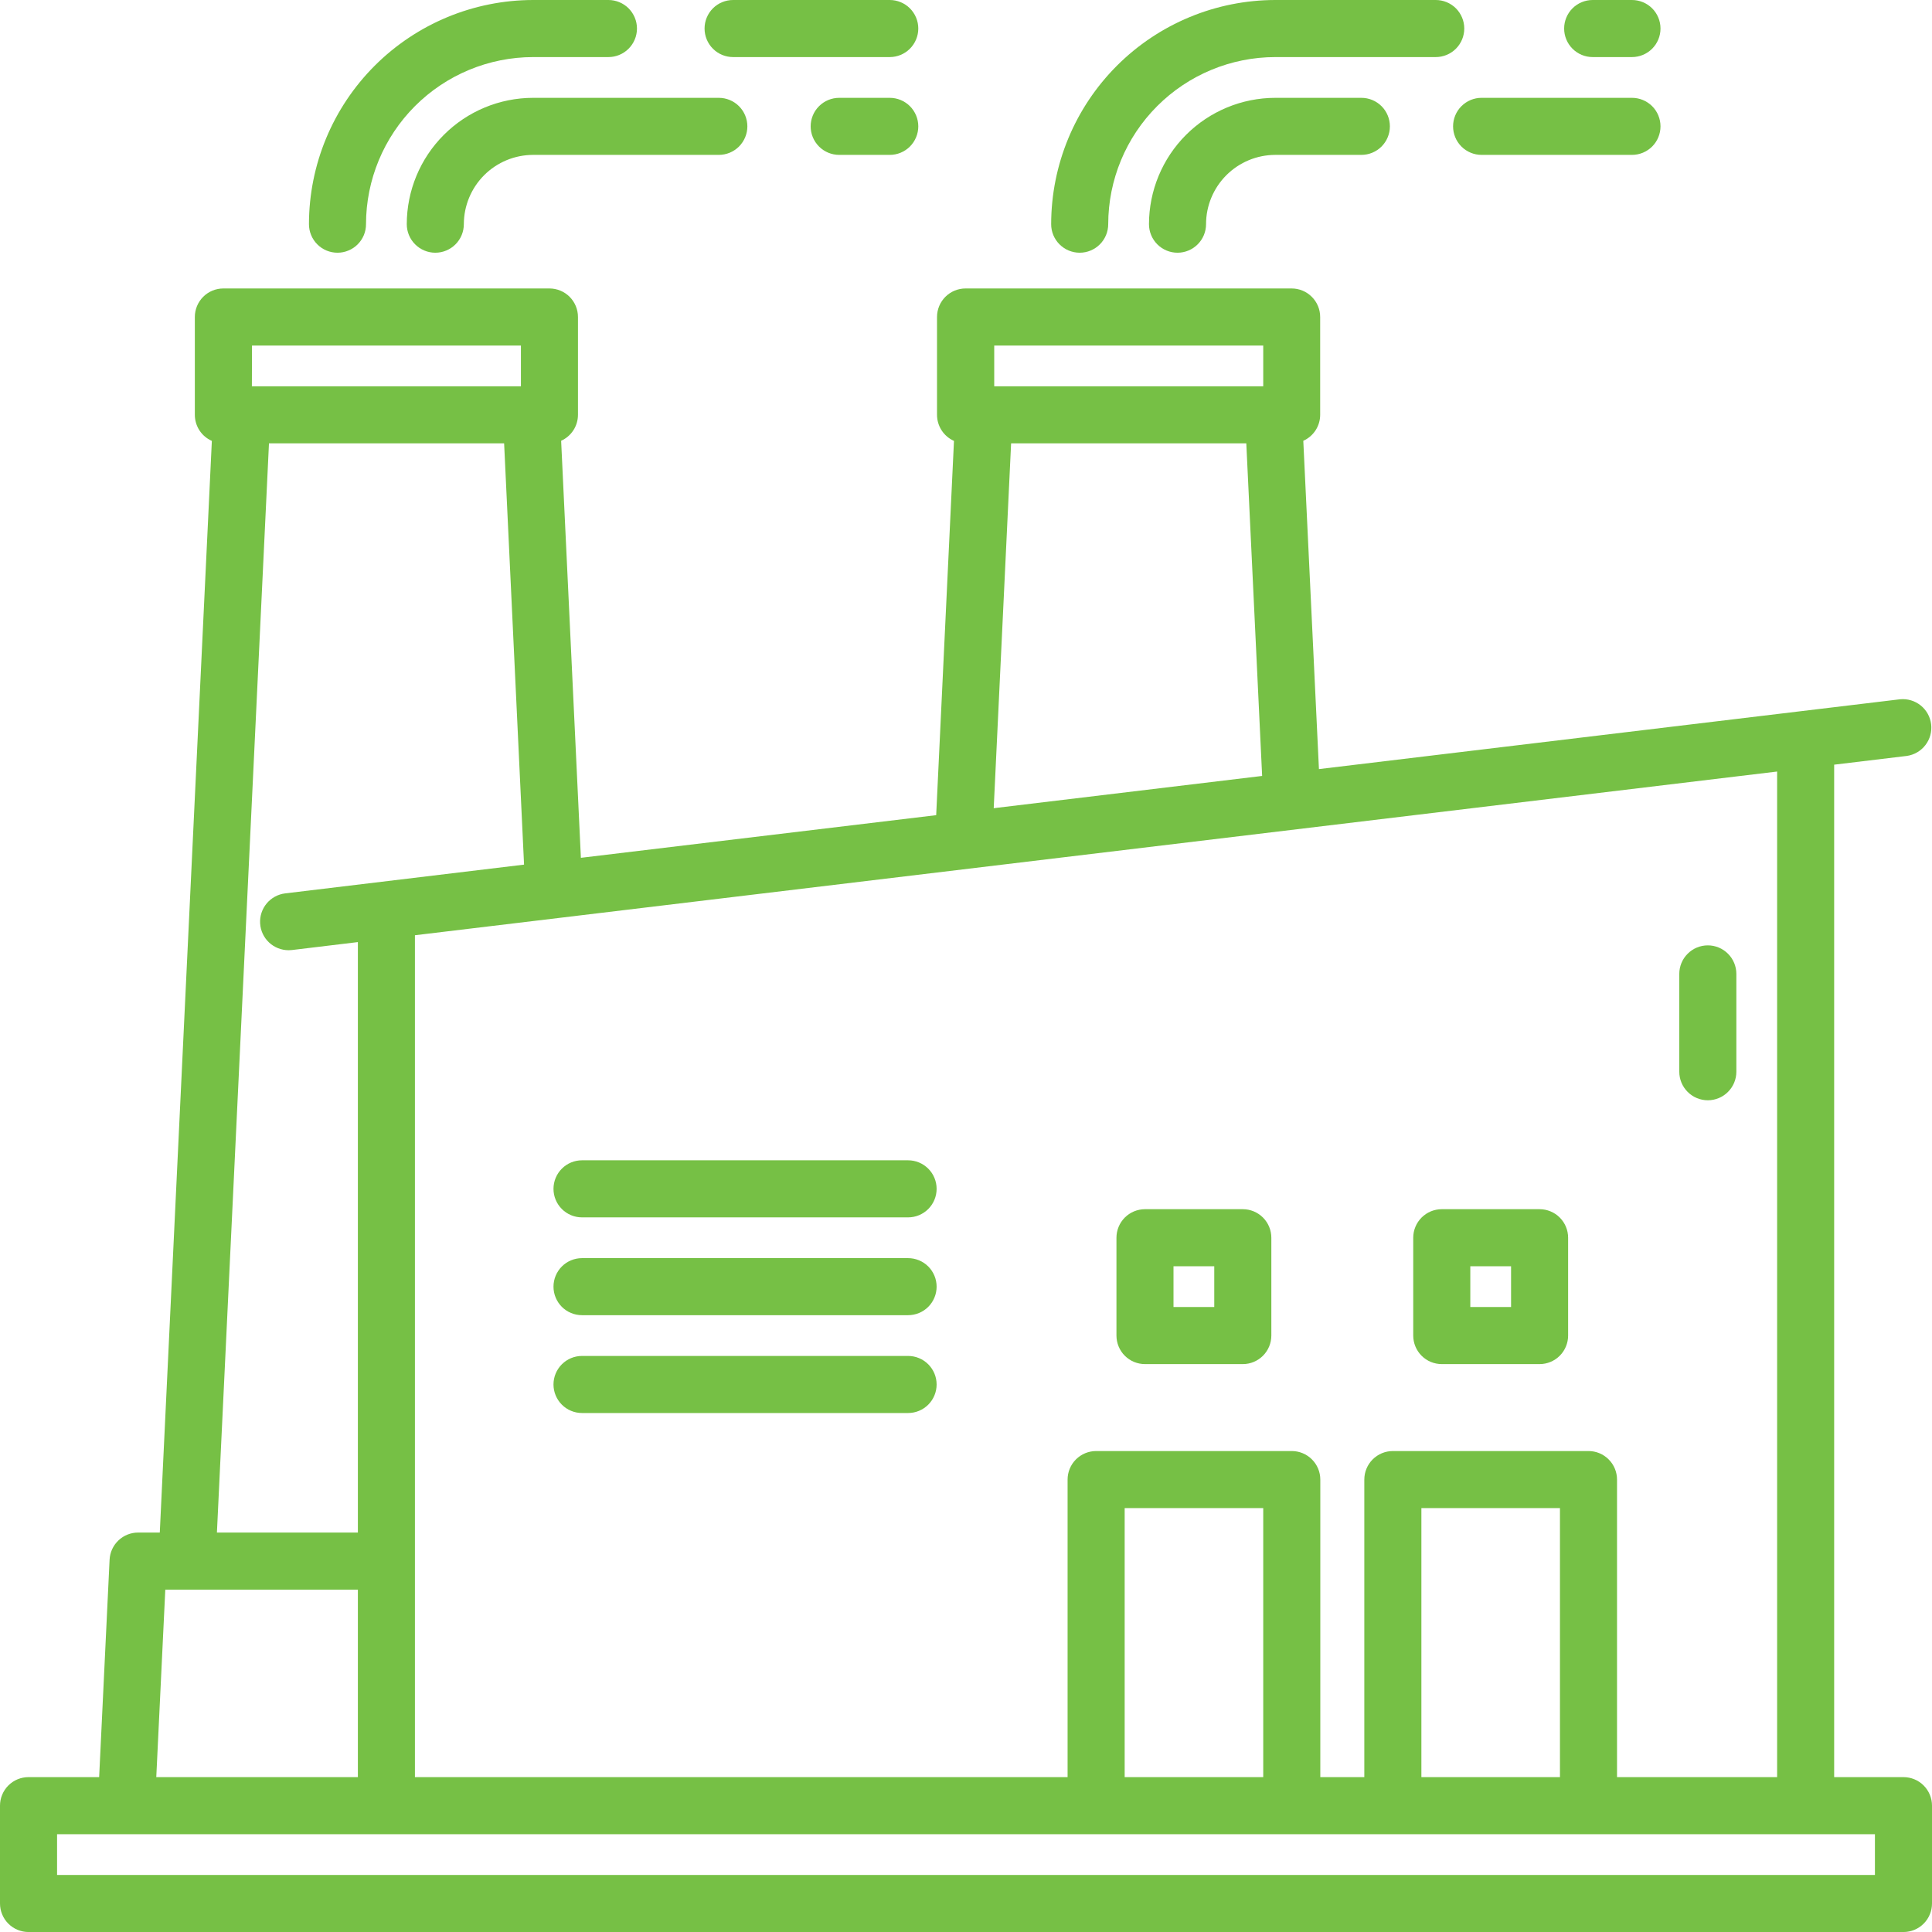
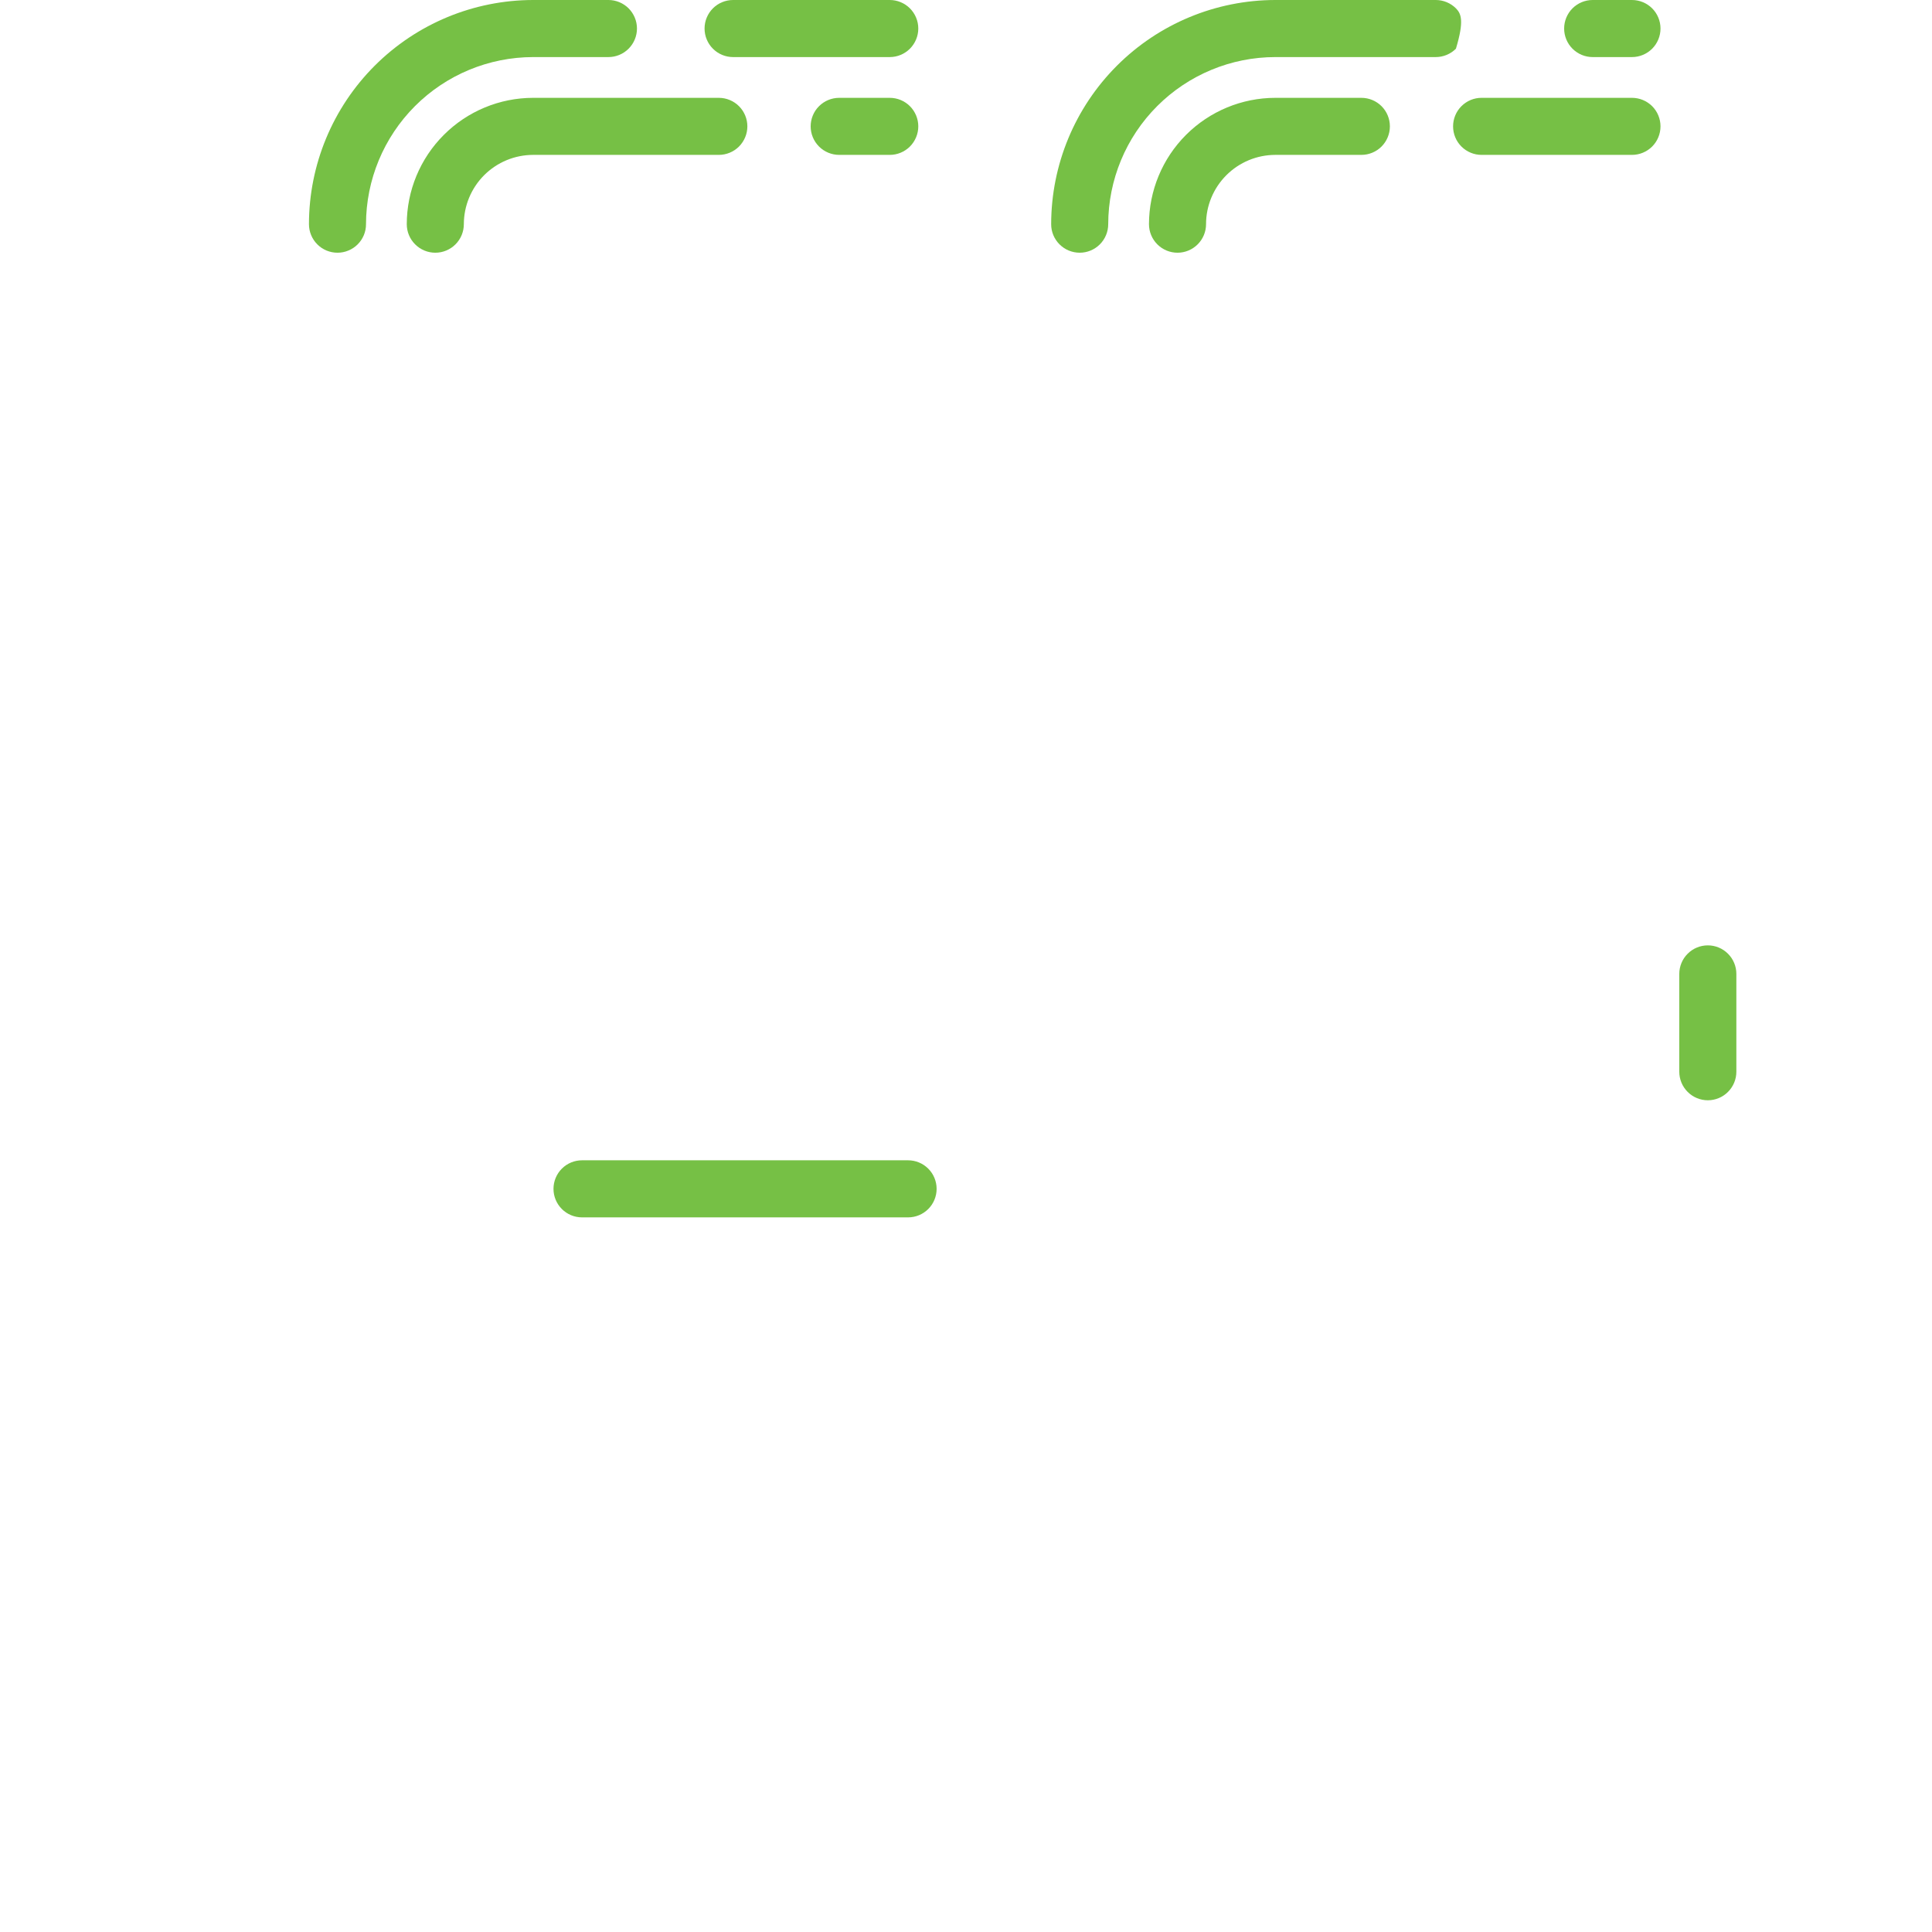
<svg xmlns="http://www.w3.org/2000/svg" width="72" height="72" viewBox="0 0 72 72" fill="none">
  <path d="M19.867 3.646C18.619 3.647 17.422 4.144 16.54 5.027C15.657 5.909 15.161 7.106 15.159 8.354C15.159 8.636 15.271 8.907 15.471 9.106C15.67 9.306 15.941 9.418 16.223 9.418C16.505 9.418 16.775 9.306 16.975 9.106C17.174 8.907 17.286 8.636 17.286 8.354C17.287 7.67 17.559 7.013 18.043 6.529C18.527 6.045 19.184 5.773 19.868 5.772H26.788C27.07 5.772 27.341 5.66 27.54 5.461C27.739 5.261 27.852 4.991 27.852 4.709C27.852 4.427 27.739 4.156 27.54 3.957C27.341 3.758 27.07 3.646 26.788 3.646H19.867Z" fill="#76C045" />
  <path d="M33.158 3.646H31.275C30.993 3.646 30.722 3.758 30.523 3.957C30.323 4.156 30.211 4.427 30.211 4.709C30.211 4.991 30.323 5.261 30.523 5.461C30.722 5.66 30.993 5.772 31.275 5.772H33.158C33.44 5.772 33.711 5.66 33.91 5.461C34.109 5.261 34.222 4.991 34.222 4.709C34.222 4.427 34.109 4.156 33.91 3.957C33.711 3.758 33.44 3.646 33.158 3.646Z" fill="#76C045" />
  <path d="M27.32 2.127H33.158C33.44 2.127 33.711 2.015 33.91 1.815C34.109 1.616 34.222 1.345 34.222 1.063C34.222 0.781 34.109 0.511 33.91 0.311C33.711 0.112 33.44 0 33.158 0H27.32C27.038 0 26.767 0.112 26.568 0.311C26.369 0.511 26.257 0.781 26.257 1.063C26.257 1.345 26.369 1.616 26.568 1.815C26.767 2.015 27.038 2.127 27.32 2.127Z" fill="#76C045" />
  <path d="M12.576 9.418C12.716 9.418 12.854 9.391 12.983 9.337C13.113 9.284 13.23 9.206 13.329 9.107C13.428 9.008 13.506 8.891 13.56 8.762C13.613 8.633 13.641 8.494 13.64 8.354C13.642 6.703 14.299 5.121 15.466 3.953C16.633 2.786 18.216 2.129 19.867 2.127H22.674C22.956 2.127 23.227 2.015 23.426 1.815C23.625 1.616 23.738 1.345 23.738 1.063C23.738 0.781 23.625 0.511 23.426 0.311C23.227 0.112 22.956 0 22.674 0H19.867C17.652 0.003 15.529 0.884 13.963 2.45C12.397 4.016 11.516 6.14 11.514 8.354C11.514 8.494 11.541 8.632 11.595 8.761C11.648 8.89 11.726 9.007 11.825 9.106C11.923 9.205 12.04 9.283 12.169 9.337C12.298 9.39 12.436 9.418 12.576 9.418Z" fill="#76C045" />
  <path d="M47.528 3.646C46.279 3.647 45.083 4.144 44.2 5.026C43.317 5.909 42.821 7.106 42.819 8.354C42.819 8.636 42.931 8.907 43.13 9.106C43.33 9.306 43.6 9.418 43.882 9.418C44.164 9.418 44.435 9.306 44.634 9.106C44.834 8.907 44.946 8.636 44.946 8.354C44.946 7.67 45.219 7.013 45.703 6.529C46.187 6.045 46.843 5.773 47.528 5.772H50.734C51.016 5.772 51.287 5.66 51.486 5.461C51.685 5.261 51.797 4.991 51.797 4.709C51.797 4.427 51.685 4.156 51.486 3.957C51.287 3.758 51.016 3.646 50.734 3.646H47.528Z" fill="#76C045" />
  <path d="M54.152 4.709C54.152 4.848 54.179 4.987 54.233 5.116C54.286 5.245 54.364 5.362 54.463 5.461C54.562 5.56 54.679 5.638 54.808 5.691C54.937 5.745 55.075 5.772 55.215 5.772H60.819C61.101 5.772 61.371 5.66 61.571 5.461C61.77 5.261 61.882 4.991 61.882 4.709C61.882 4.427 61.77 4.156 61.571 3.957C61.371 3.758 61.101 3.646 60.819 3.646H55.215C55.075 3.645 54.937 3.673 54.808 3.726C54.679 3.78 54.562 3.858 54.463 3.957C54.364 4.056 54.286 4.173 54.233 4.302C54.179 4.431 54.152 4.569 54.152 4.709Z" fill="#76C045" />
  <path d="M59.354 2.127H60.819C61.101 2.127 61.371 2.015 61.571 1.815C61.77 1.616 61.882 1.345 61.882 1.063C61.882 0.781 61.77 0.511 61.571 0.311C61.371 0.112 61.101 0 60.819 0H59.354C59.072 0 58.802 0.112 58.602 0.311C58.403 0.511 58.291 0.781 58.291 1.063C58.291 1.345 58.403 1.616 58.602 1.815C58.802 2.015 59.072 2.127 59.354 2.127Z" fill="#76C045" />
-   <path d="M40.237 9.418C40.519 9.418 40.789 9.306 40.989 9.106C41.188 8.907 41.3 8.636 41.3 8.354C41.302 6.703 41.959 5.12 43.126 3.953C44.294 2.785 45.877 2.128 47.528 2.127H53.506C53.788 2.127 54.059 2.015 54.258 1.815C54.457 1.616 54.569 1.345 54.569 1.063C54.569 0.781 54.457 0.511 54.258 0.311C54.059 0.112 53.788 0 53.506 0H47.528C45.313 0.002 43.189 0.883 41.623 2.45C40.057 4.016 39.176 6.139 39.174 8.354C39.173 8.494 39.201 8.632 39.254 8.761C39.308 8.89 39.386 9.008 39.485 9.106C39.584 9.205 39.701 9.284 39.83 9.337C39.959 9.39 40.097 9.418 40.237 9.418Z" fill="#76C045" />
+   <path d="M40.237 9.418C40.519 9.418 40.789 9.306 40.989 9.106C41.188 8.907 41.3 8.636 41.3 8.354C41.302 6.703 41.959 5.12 43.126 3.953C44.294 2.785 45.877 2.128 47.528 2.127H53.506C53.788 2.127 54.059 2.015 54.258 1.815C54.569 0.781 54.457 0.511 54.258 0.311C54.059 0.112 53.788 0 53.506 0H47.528C45.313 0.002 43.189 0.883 41.623 2.45C40.057 4.016 39.176 6.139 39.174 8.354C39.173 8.494 39.201 8.632 39.254 8.761C39.308 8.89 39.386 9.008 39.485 9.106C39.584 9.205 39.701 9.284 39.83 9.337C39.959 9.39 40.097 9.418 40.237 9.418Z" fill="#76C045" />
  <path d="M63.646 35.231C63.364 35.231 63.093 35.343 62.894 35.543C62.694 35.742 62.582 36.013 62.582 36.295V39.94C62.582 40.222 62.694 40.493 62.894 40.692C63.093 40.892 63.364 41.004 63.646 41.004C63.928 41.004 64.198 40.892 64.397 40.692C64.597 40.493 64.709 40.222 64.709 39.94V36.295C64.709 36.013 64.597 35.742 64.397 35.543C64.198 35.343 63.928 35.231 63.646 35.231Z" fill="#76C045" />
-   <path d="M70.937 66.228H68.354V28.497L71.064 28.171C71.339 28.131 71.587 27.986 71.756 27.765C71.925 27.545 72.001 27.267 71.968 26.991C71.935 26.716 71.795 26.464 71.579 26.29C71.362 26.116 71.086 26.033 70.81 26.06L49.153 28.662L48.57 16.427C48.757 16.344 48.916 16.208 49.028 16.036C49.139 15.864 49.199 15.664 49.199 15.459V11.813C49.199 11.531 49.087 11.261 48.887 11.062C48.688 10.862 48.417 10.75 48.136 10.75H35.984C35.702 10.75 35.431 10.862 35.232 11.061C35.032 11.261 34.92 11.531 34.92 11.813V15.459C34.92 15.665 34.98 15.866 35.092 16.039C35.204 16.211 35.364 16.348 35.552 16.431L34.889 30.379L21.648 31.968L20.912 16.426C21.098 16.343 21.257 16.207 21.368 16.035C21.48 15.864 21.539 15.663 21.539 15.459V11.813C21.539 11.531 21.427 11.261 21.228 11.061C21.028 10.862 20.758 10.75 20.476 10.75H8.324C8.042 10.75 7.772 10.862 7.572 11.061C7.373 11.261 7.261 11.531 7.261 11.813V15.459C7.261 15.665 7.321 15.867 7.433 16.039C7.546 16.212 7.706 16.348 7.895 16.431L5.955 57.114H5.146C4.873 57.114 4.61 57.219 4.413 57.408C4.215 57.596 4.097 57.854 4.084 58.127L3.695 66.228H1.063C0.924 66.228 0.785 66.256 0.656 66.309C0.527 66.362 0.41 66.441 0.311 66.54C0.213 66.638 0.134 66.756 0.081 66.885C0.027 67.014 -7.9698e-05 67.152 1.73813e-07 67.292V70.937C-7.9698e-05 71.077 0.027 71.215 0.081 71.344C0.134 71.473 0.213 71.591 0.311 71.689C0.41 71.788 0.527 71.866 0.656 71.92C0.785 71.973 0.924 72.001 1.063 72.001H70.937C71.076 72.001 71.215 71.973 71.344 71.92C71.473 71.866 71.59 71.788 71.689 71.689C71.787 71.591 71.866 71.473 71.919 71.344C71.973 71.215 72 71.077 72 70.937V67.292C72 67.152 71.973 67.014 71.919 66.885C71.866 66.756 71.787 66.638 71.689 66.54C71.59 66.441 71.473 66.362 71.344 66.309C71.215 66.256 71.076 66.228 70.937 66.228ZM60.262 66.228V55.14C60.262 54.858 60.15 54.587 59.95 54.388C59.751 54.188 59.481 54.076 59.199 54.076H51.907C51.768 54.076 51.63 54.104 51.5 54.157C51.371 54.211 51.254 54.289 51.155 54.388C51.057 54.486 50.978 54.604 50.925 54.733C50.871 54.862 50.844 55 50.844 55.14V66.228H49.204V55.14C49.204 54.858 49.092 54.587 48.892 54.388C48.693 54.188 48.422 54.076 48.14 54.076H40.849C40.71 54.076 40.571 54.104 40.442 54.157C40.313 54.211 40.196 54.289 40.097 54.388C39.998 54.486 39.92 54.604 39.867 54.733C39.813 54.862 39.786 55 39.786 55.14V66.228H15.463V34.854L66.228 28.753V66.228H60.262ZM58.135 66.228H52.971V56.203H58.135V66.228ZM47.077 66.228H41.913V56.203H47.077V66.228ZM37.052 12.877H47.077V14.396H37.052V12.877ZM37.681 16.522H46.446L47.036 28.917L37.033 30.119L37.681 16.522ZM9.391 12.877H19.413V14.396H9.387L9.391 12.877ZM10.024 16.522H18.787L19.53 32.222L10.626 33.294C10.358 33.327 10.112 33.461 9.939 33.668C9.766 33.876 9.678 34.142 9.694 34.412C9.71 34.682 9.828 34.936 10.025 35.122C10.222 35.307 10.482 35.411 10.752 35.412C10.795 35.412 10.838 35.41 10.88 35.405L13.337 35.109V57.114H8.084L10.024 16.522ZM6.16 59.241H13.337V66.228H5.824L6.16 59.241ZM69.873 69.874H2.127V68.355H69.873V69.874Z" fill="#76C045" />
-   <path d="M33.842 50.532H21.69C21.408 50.532 21.137 50.644 20.938 50.844C20.739 51.043 20.627 51.313 20.627 51.596C20.627 51.877 20.739 52.148 20.938 52.347C21.137 52.547 21.408 52.659 21.69 52.659H33.842C34.124 52.659 34.394 52.547 34.594 52.347C34.793 52.148 34.905 51.877 34.905 51.596C34.905 51.313 34.793 51.043 34.594 50.844C34.394 50.644 34.124 50.532 33.842 50.532Z" fill="#76C045" />
  <path d="M33.842 43.241H21.69C21.408 43.241 21.137 43.353 20.938 43.553C20.739 43.752 20.627 44.023 20.627 44.304C20.627 44.587 20.739 44.857 20.938 45.056C21.137 45.256 21.408 45.368 21.69 45.368H33.842C34.124 45.368 34.394 45.256 34.594 45.056C34.793 44.857 34.905 44.587 34.905 44.304C34.905 44.023 34.793 43.752 34.594 43.553C34.394 43.353 34.124 43.241 33.842 43.241Z" fill="#76C045" />
-   <path d="M33.842 46.887H21.69C21.408 46.887 21.137 46.999 20.938 47.198C20.739 47.398 20.627 47.668 20.627 47.95C20.627 48.232 20.739 48.502 20.938 48.702C21.137 48.901 21.408 49.013 21.69 49.013H33.842C34.124 49.013 34.394 48.901 34.594 48.702C34.793 48.502 34.905 48.232 34.905 47.95C34.905 47.668 34.793 47.398 34.594 47.198C34.394 46.999 34.124 46.887 33.842 46.887Z" fill="#76C045" />
-   <path d="M46.316 45.063H42.67C42.531 45.063 42.392 45.091 42.263 45.144C42.134 45.198 42.017 45.276 41.918 45.375C41.819 45.474 41.741 45.591 41.688 45.72C41.634 45.849 41.607 45.987 41.607 46.127V49.772C41.607 49.912 41.634 50.05 41.688 50.179C41.741 50.308 41.819 50.426 41.918 50.524C42.017 50.623 42.134 50.702 42.263 50.755C42.392 50.808 42.531 50.836 42.67 50.836H46.316C46.598 50.836 46.868 50.724 47.068 50.524C47.267 50.325 47.379 50.054 47.379 49.772V46.127C47.379 45.845 47.267 45.574 47.068 45.375C46.868 45.175 46.598 45.063 46.316 45.063ZM45.252 48.709H43.733V47.19H45.252V48.709Z" fill="#76C045" />
-   <path d="M57.376 45.063H53.73C53.591 45.063 53.452 45.091 53.323 45.144C53.194 45.198 53.077 45.276 52.978 45.375C52.88 45.474 52.801 45.591 52.748 45.72C52.694 45.849 52.667 45.987 52.667 46.127V49.772C52.667 49.912 52.694 50.05 52.748 50.179C52.801 50.308 52.88 50.426 52.978 50.524C53.077 50.623 53.194 50.702 53.323 50.755C53.452 50.808 53.591 50.836 53.73 50.836H57.376C57.658 50.836 57.928 50.724 58.128 50.524C58.327 50.325 58.439 50.054 58.439 49.772V46.127C58.439 45.845 58.327 45.574 58.128 45.375C57.928 45.175 57.658 45.063 57.376 45.063ZM56.313 48.709H54.794V47.19H56.313V48.709Z" fill="#76C045" />
</svg>